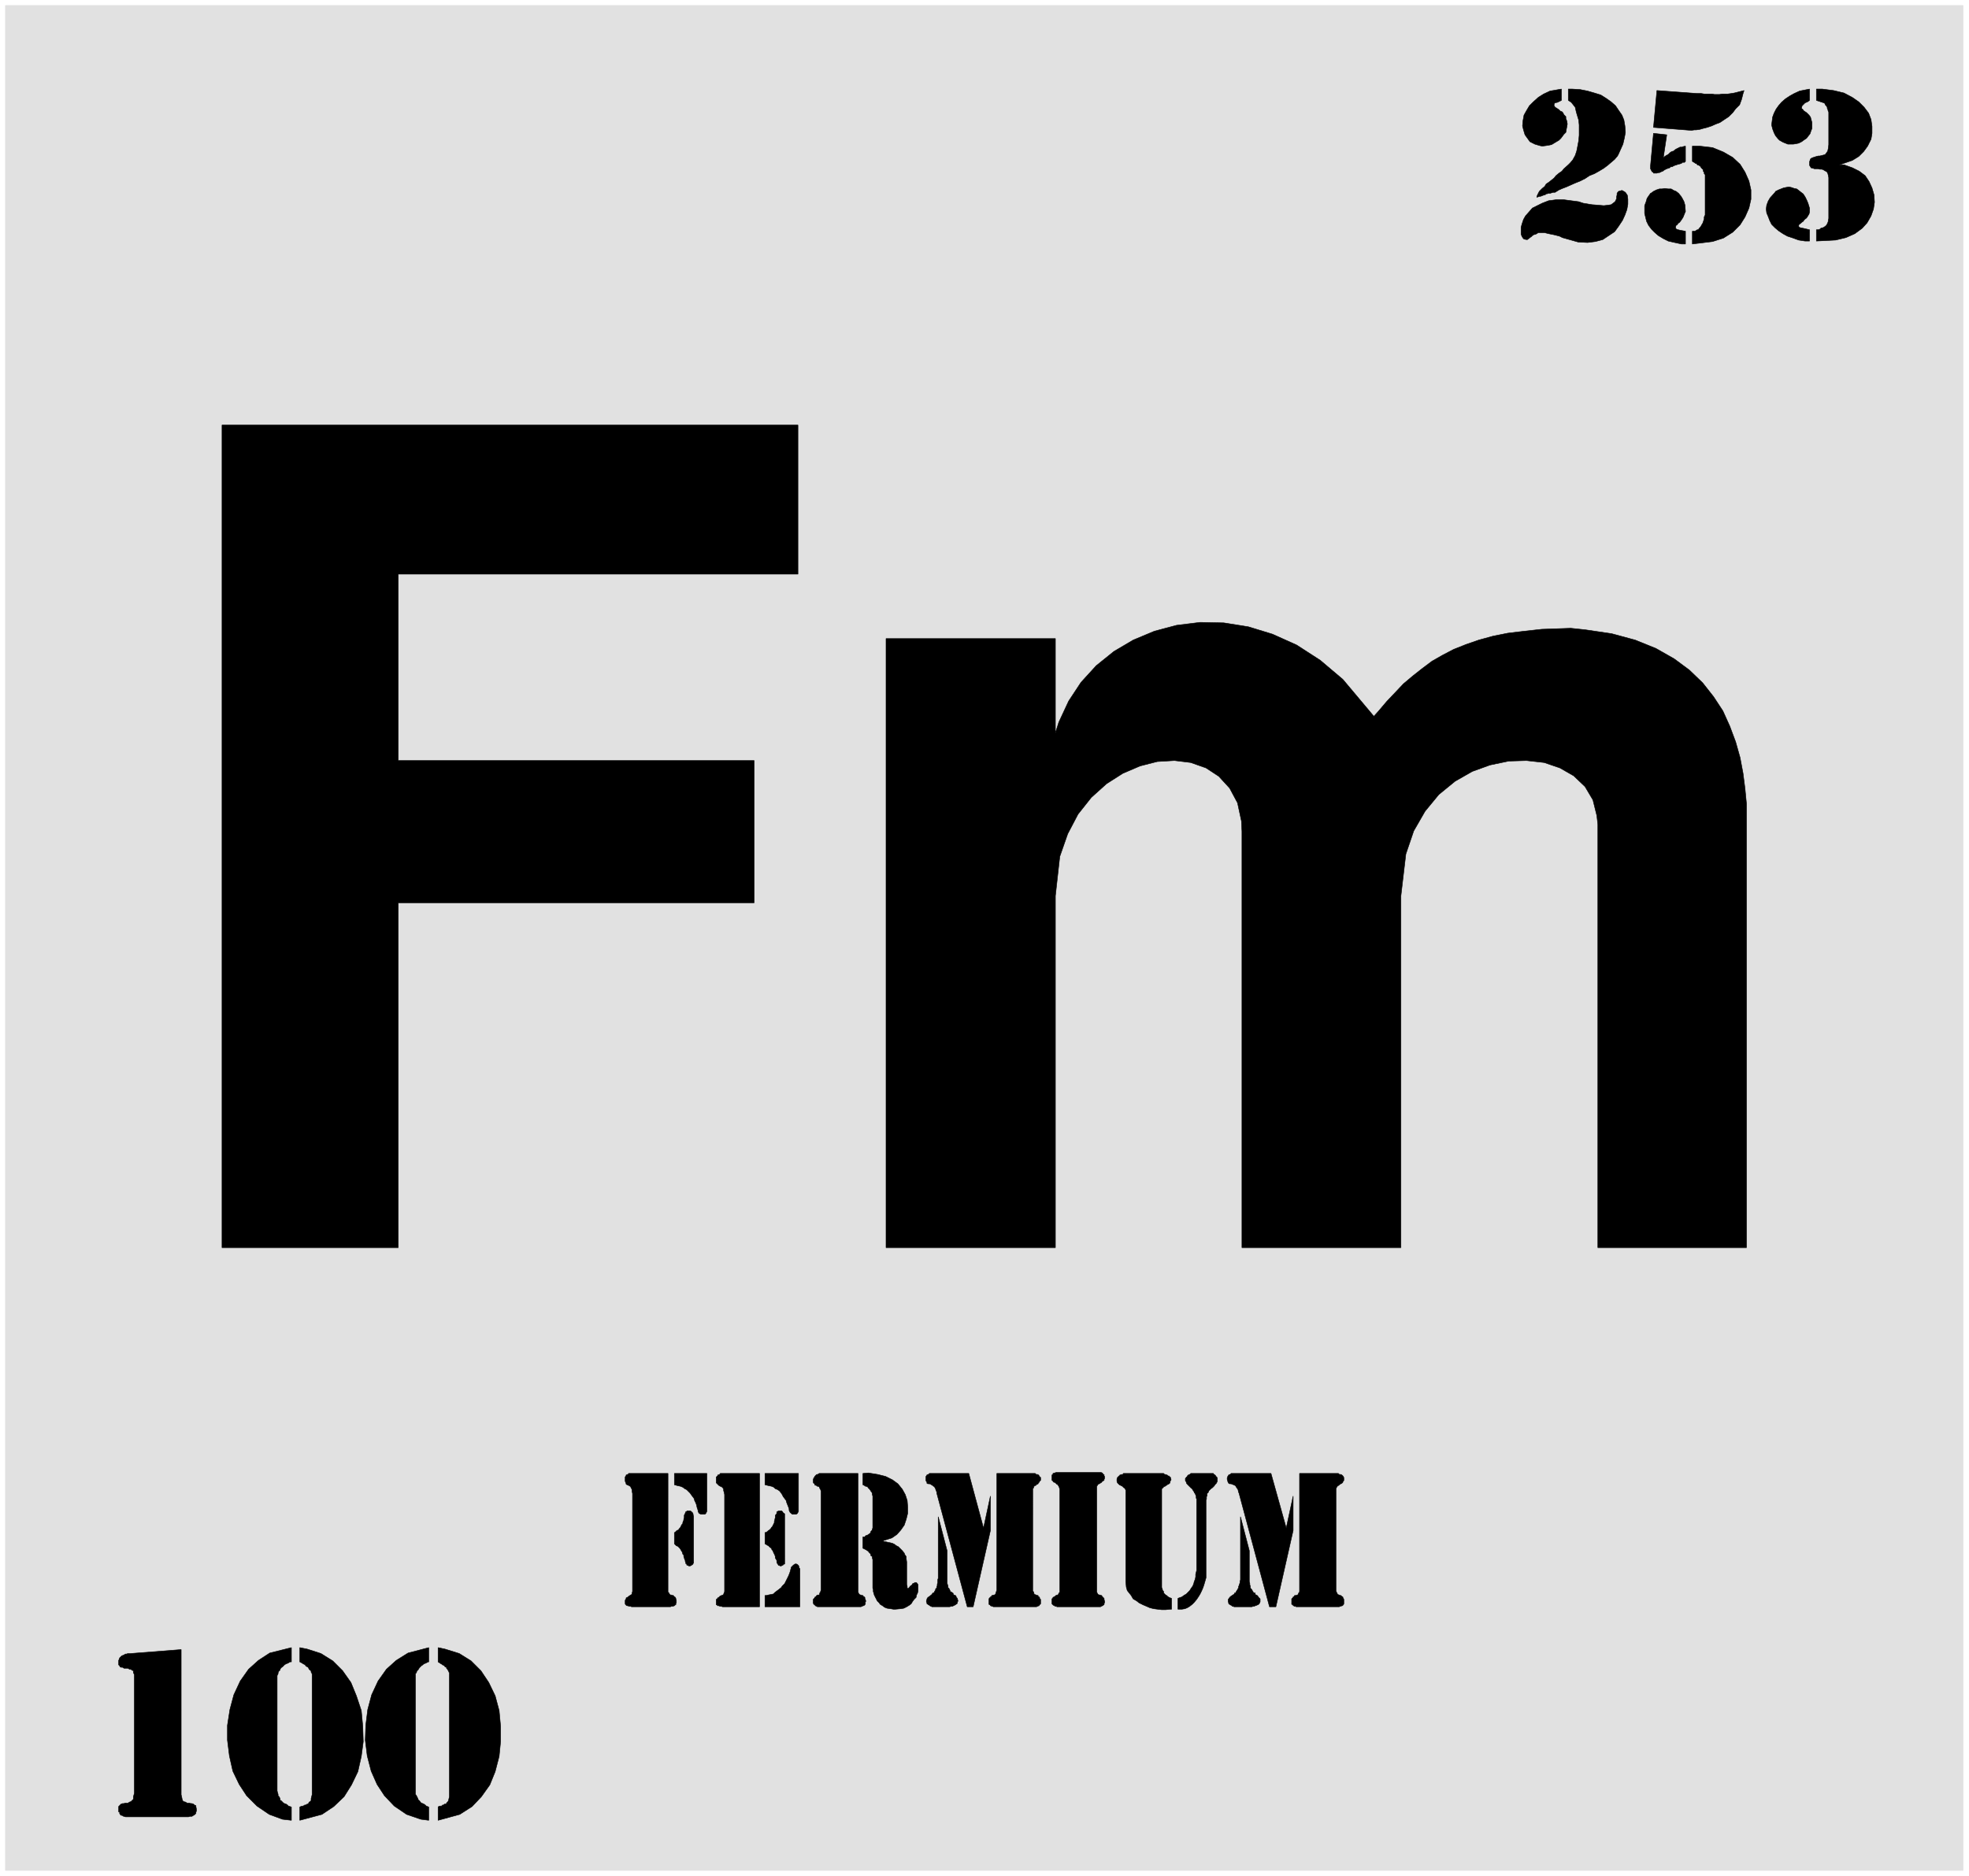
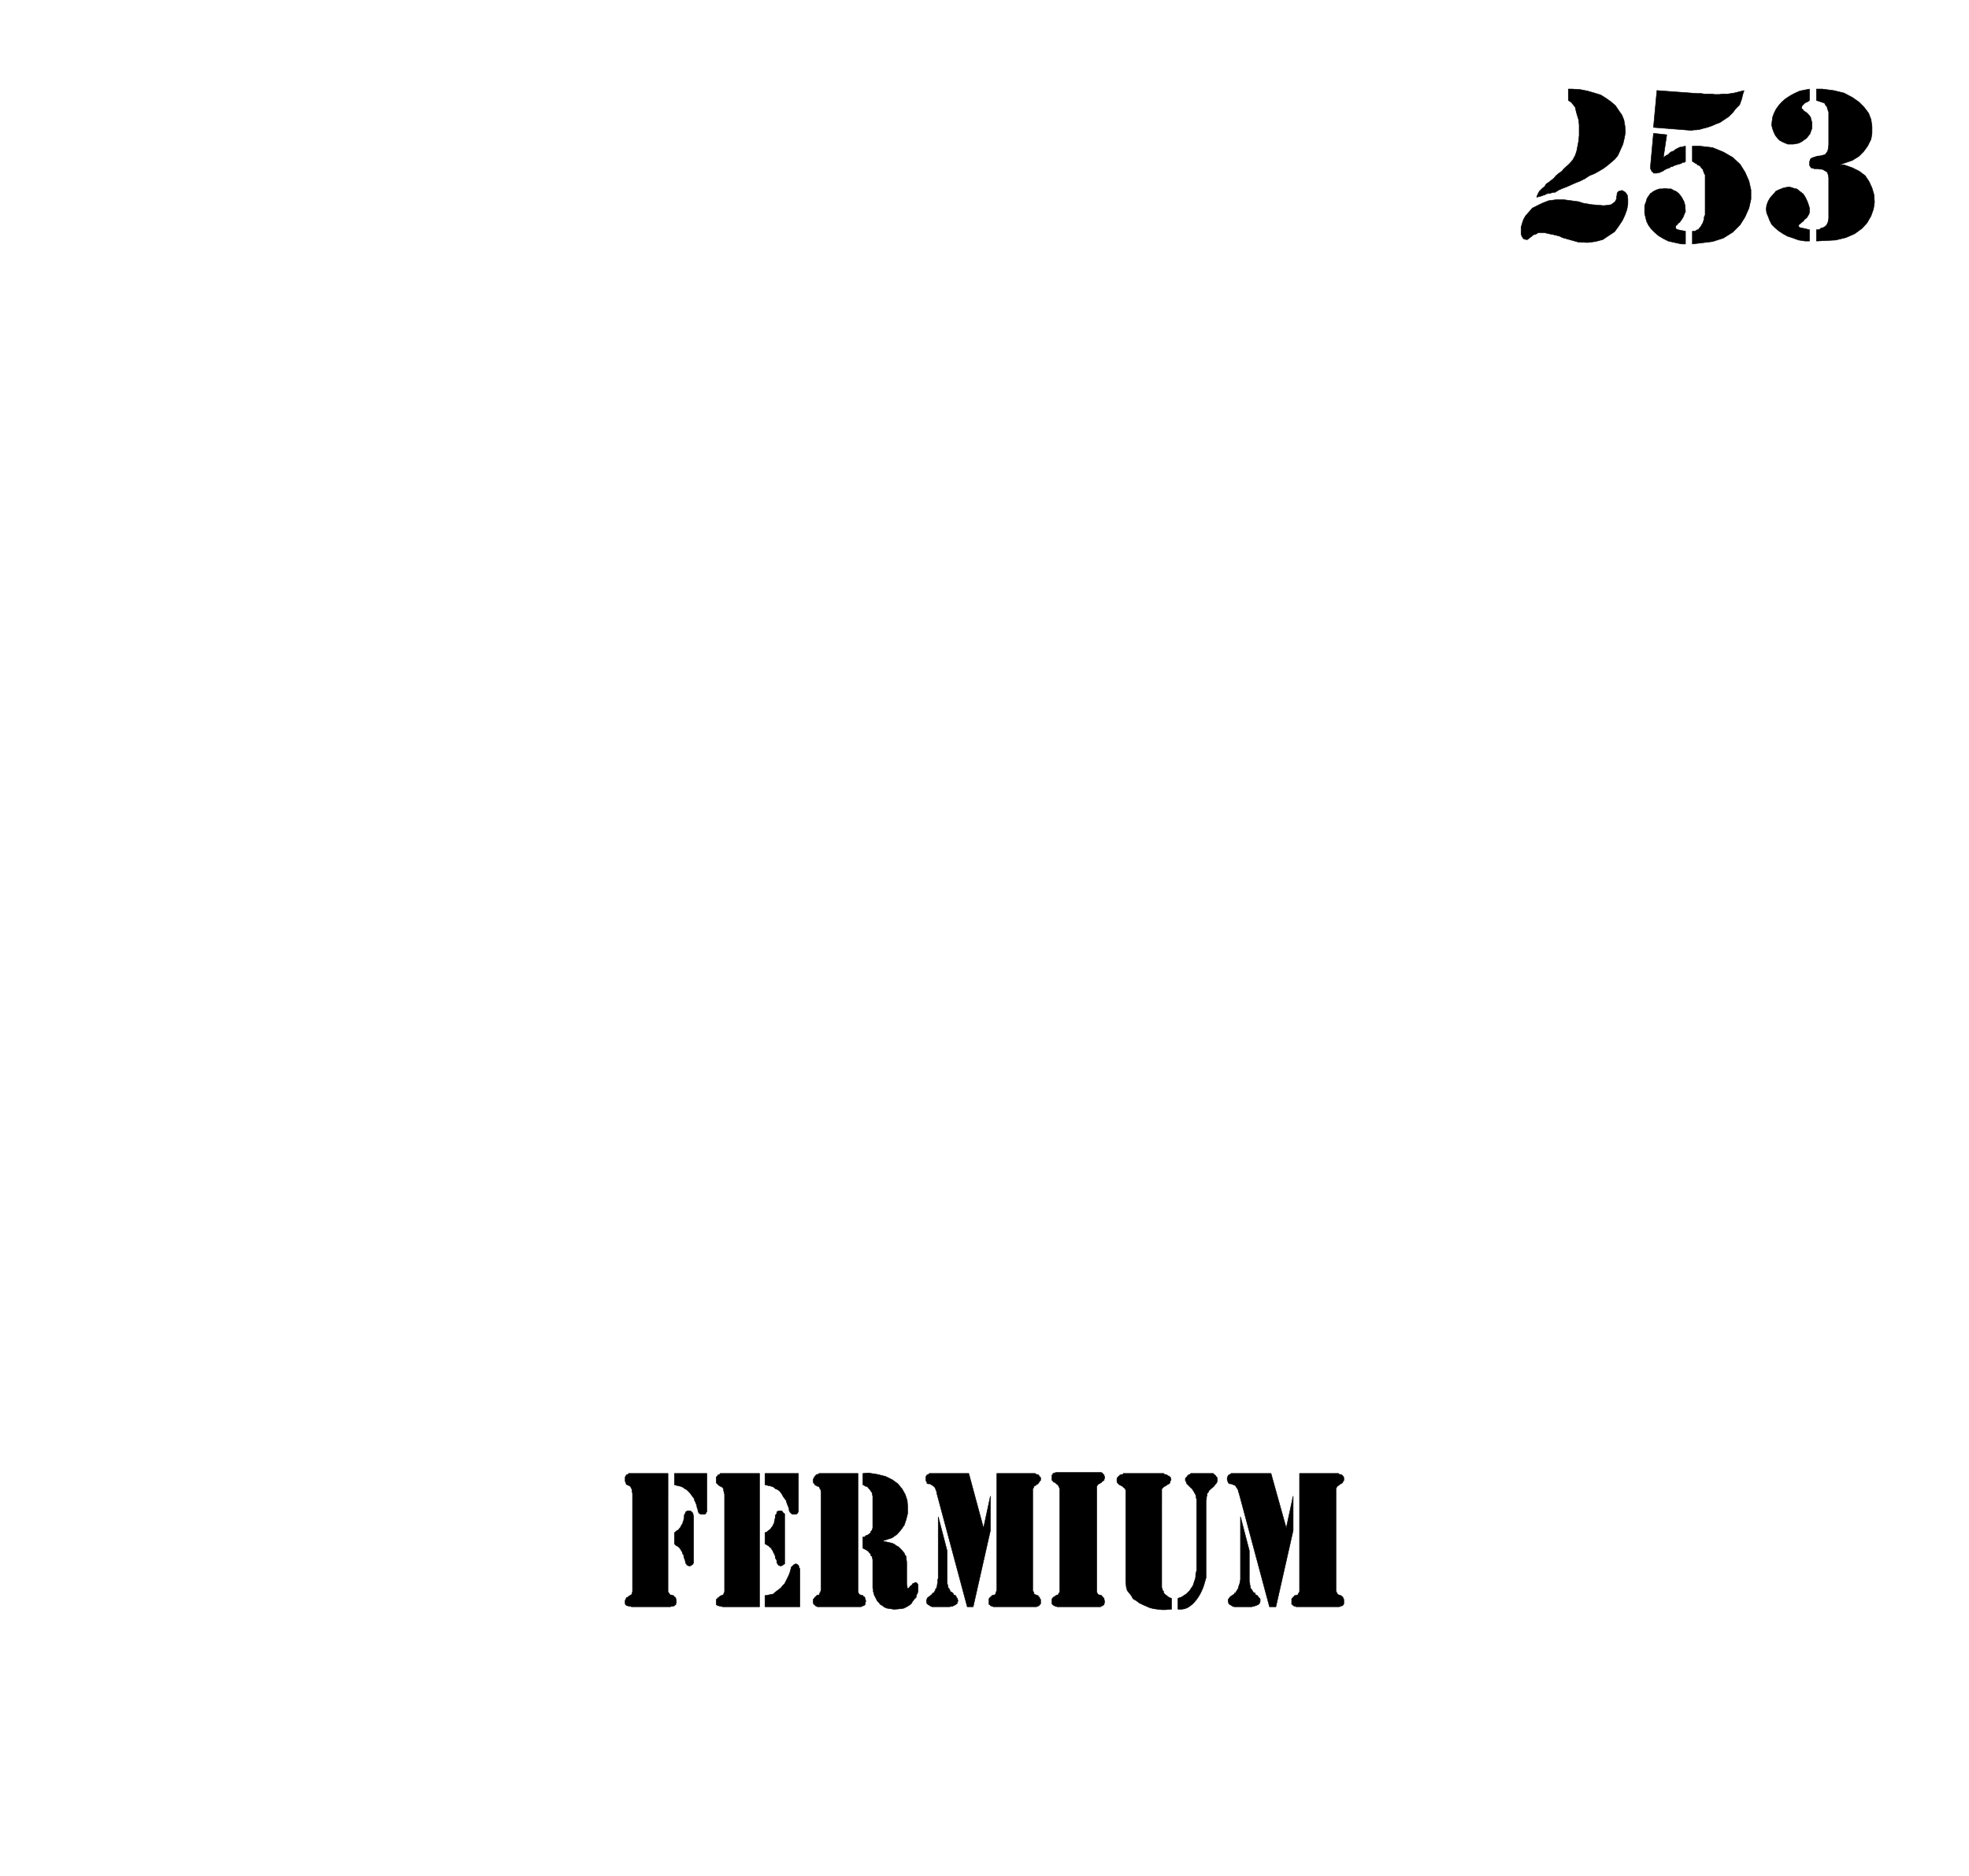
<svg xmlns="http://www.w3.org/2000/svg" width="3987.839" height="3799.359" viewBox="0 0 2990.879 2849.519">
  <rect x="0" y="0" width="2990.879" height="2849.519" fill="#808080" stroke="none" />
  <defs>
    <clipPath id="a">
      <path d="M0 2.79h2990.879V2853H0Zm0 0" />
    </clipPath>
    <clipPath id="b">
      <path d="M0 2.79h2990.879v2849.519H0Zm0 0" />
    </clipPath>
  </defs>
  <g clip-path="url(#a)" transform="translate(0 -2.79)">
    <path style="fill:#fff;fill-opacity:1;fill-rule:nonzero;stroke:none" d="M0 2852.309h2990.879V2.789H0Zm0 0" />
  </g>
  <g clip-path="url(#b)" transform="translate(0 -2.79)">
    <path style="fill:#fff;fill-opacity:1;fill-rule:evenodd;stroke:#fff;stroke-width:.15;stroke-linecap:square;stroke-linejoin:bevel;stroke-miterlimit:10;stroke-opacity:1" d="M0 .5h603V575H0Zm0 0" transform="matrix(4.96 0 0 -4.96 0 2854.79)" />
  </g>
-   <path style="fill:#e1e1e1;fill-opacity:1;fill-rule:evenodd;stroke:#e1e1e1;stroke-width:.15;stroke-linecap:square;stroke-linejoin:bevel;stroke-miterlimit:10;stroke-opacity:1" d="M1.66 573.34h599.53V2.16H1.66Zm0 0" transform="matrix(4.96 0 0 -4.96 0 2852)" />
  <path style="fill:#000;fill-opacity:1;fill-rule:evenodd;stroke:#000;stroke-width:.15;stroke-linecap:square;stroke-linejoin:bevel;stroke-miterlimit:10;stroke-opacity:1" d="m393.91 107.02 2.11 9.8v-10.55l-5.28-23.36h-1.96l-9.34 34.81-.15.3-.15.75-.31.46-.3.45-.15.3-.6.3-.45.15-.3.15h-.46l-.3.15-.15.3-.15.31v.15l-.15.45v.45l.15.3v.15l.15.15.15.3.3.15h.15l.31.31h12.21zm0 0" transform="matrix(4.96 0 0 -4.96 0 2852)" />
  <path style="fill:#000;fill-opacity:1;fill-rule:evenodd;stroke:#000;stroke-width:.15;stroke-linecap:square;stroke-linejoin:bevel;stroke-miterlimit:10;stroke-opacity:1" d="m379.89 110.49 2.71-10.4V90.6l.15-.45v-.46l.16-.45v-.45l.15-.3.3-.3.15-.3.15-.3.15-.16.15-.3h.45v-.45l.3-.15.31-.15.15-.15.3-.45.45-.45v-.91l-.15-.3-.15-.3-.15-.15-.3-.15-.31-.15-.45-.15-.3-.15h-.3l-.45-.16h-5.43l-.3.16h-.3v.15l-.3.15-.31.15-.15.15-.3.15v.3l-.15.3v.75l.15.16.3.45.31.3.9.6h.15l.15.45h.3l.15.3.15.31.15.15.31.6.15.15v.45l.15.3.15.46.15.45v.3l.15.6zm18.09-22.45v35.71h11.91l.3-.31h.45l.3-.15.31-.3.15-.15v-.15l.15-.15v-.9l-.15-.3h-.15v-.31l-.31-.3-.3-.15-.3-.15-.15-.15-.15-.15-.3-.15-.15-.15-.15-.15-.15-.3-.15-.3V87.74l.15-.31.15-.3.15-.3.15-.15.3-.15h.15l.15-.15h.3l.3-.3.31-.15v-.15l.15-.3.15-.31v-1.35l-.15-.3-.3-.3h-.16l-.3-.15h-.3l-.15-.16h-13.27l-.15.16h-.45v.15h-.3v.3h-.15l-.3.15v1.66l.3.3.15.15v.15l.3.15.15.3h.45l.31.15h.15l.15.15.15.45h.15l.15.46zm-37.24-2.56.31.15.9.3.6.45.76.45.6.6.45.46.46.75.45.6.3.76.15.6.3.75.15.76v.75l.15.6.15.6v21.85l-.15.3v.61l-.15.3v.15l-.15.15v.15l-.3.3v.15l-.15.3-.15.15-.15.3-.15.15v.16l-.3.15-.16.15-.3.3-.15.15-.15.15-.15.15-.3.3v.15h-.15l-.15.3v.15l-.15.31-.15.15v.75l.15.15.15.15v.15h.15l.15.15v.15l.3.3h.15l.15.15h.15l.3.31h6.94l.15-.31h.15l.15-.15.3-.3v-.15l.3-.15v-.15l.15-.15v-1.05l-.15-.31-.15-.3-.45-.45-.15-.3-.6-.6-.45-.3-.16-.16-.15-.15-.15-.15-.15-.15-.15-.15v-.3l-.3-.3-.15-.15v-.75l-.15-.16v-.75l-.15-.3V91.8l-.3-1.05-.31-1.06-.3-.9-.45-1.05-.45-.91-.45-.75-.61-.91-.75-.9-.6-.6-.76-.6-.75-.46-.75-.3-.91-.15h-1.21zm-1.95 0v-3.32h-.46l-1.35-.15h-1.21l-1.21.15-1.2.15-1.21.3-1.05.46-1.06.45-1.2.6-.76.6-1.05.61-.61 1.05-.6.75-.6.76-.3 1.05-.15 1.66v28.02l-.16.3-.15.31-.3.15-.3.3-.15.15-.3.15-.6.3-.16.15-.45.45-.15.46v.75l.15.3v.15l.3.15v.15l.15.15h.16l.15.3h.15l.3.15h.45l.15.31h12.36l.3-.31h.31l.3-.15h.15l.3-.3h.3v-.15l.3-.15.15-.15v-.15l.15-.45v-.15l-.15-.3-.15-.15v-.46l-.3-.3-.3-.15-.3-.15-.15-.15-.3-.15-.15-.15-.46-.15-.15-.3-.3-.15-.15-.31V88.79l.15-.3.15-.6.3-.3v-.46l.46-.45.15-.15.3-.15.3-.3.45-.3zm-34.23 2.56v30.88l-.15.46-.15.45-.15.15-.15.3-.3.15-.15.15-.15.15-.3.3h-.3l-.31.31v.15l-.3.15v1.65l.3.15v.31h.16l.15.15h.3l.3.15h13.87l.3-.15h.15v-.15l.15-.31h.3v-.45l.15-.15v-.6l-.15-.3v-.3l-.3-.15-.15-.15h-.15l-.15-.31-.3-.15-.15-.15-.31-.15-.3-.15-.15-.15-.15-.3-.15-.15v-32.4l.15-.3.15-.3.15-.15.3-.15h.31l.15-.15h.3l.15-.3.6-.6v-.31l.15-.6v-.45l-.15-.15v-.45h-.15l-.15-.15-.15-.15h-.15l-.15-.15h-.3v-.16h-13.42l-.15.16h-.45v.15h-.15l-.3.15-.16.15-.15.15-.15.15v1.51l.3.3v.15l.31.15.3.15.3.3h.15l.15.15h.3l.15.15.15.45h.15l.15.46zm-23.36 18.98 2.11 9.8v-10.55l-5.28-23.36h-1.81l-9.34 34.81v.3l-.3.75-.15.46-.31.45-.45.3-.15.15-.3.15-.15.15-.45.15h-.46l-.3.15v.3l-.15.31-.15.15v1.35l.15.15.15.3.3.15h.15l.31.31h12.06zm0 0" transform="matrix(4.96 0 0 -4.96 0 2852)" />
  <path style="fill:#000;fill-opacity:1;fill-rule:evenodd;stroke:#000;stroke-width:.15;stroke-linecap:square;stroke-linejoin:bevel;stroke-miterlimit:10;stroke-opacity:1" d="m287.33 110.49 2.71-10.4v-9.94l.15-.46.15-.45v-.45l.31-.3.15-.3.15-.3v-.3l.45-.16.3-.3h.15l.15-.45.15-.15.46-.15.15-.15.15-.45.3-.3v-.15l.15-.46v-.3l-.15-.15v-.3l-.15-.3-.3-.15-.15-.15-.31-.15-.3-.15-.3-.15h-.3l-.6-.16h-5.43l-.15.16h-.15l-.3.15-.15.15-.31.15-.15.15-.3.15v.3l-.15.3v.3l.15.45v.16l.3.45.46.3.75.6.3.45h.3l.15.3.15.31.16.15.15.6.3.15v.45l.15.3v.46l.15.45v.9l.15.45zm17.94-22.45v35.71h11.76l.3-.31h.45l.15-.15h.15l.15-.3.15-.15v-.15l.31-.15v-.9l-.31-.3-.15-.31-.3-.3v-.15l-.3-.15-.3-.15v-.15l-.45-.15-.3-.3v-.3l-.31-.3V87.74l.31-.31v-.3l.15-.3.15-.15.45-.15.3-.15h.3v-.3l.3-.15.15-.15v-.3l.31-.31v-1.35l-.31-.3-.15-.15v-.15h-.3v-.15h-.3l-.15-.16h-13.27l-.3.16h-.3v.15h-.3v.15l-.15.15h-.15l-.15.15v1.66l.15.3.3.15v.15l.3.15.15.3h.15l.45.15h.16l.3.15.15.45.15.46zm-41.01 35.71 1.66.15 2.87-.46 2.41-.6 2.11-1.05 1.66-1.21 1.35-1.66.91-1.65.6-1.81.15-1.96v-1.96l-.45-1.81-.6-1.8-1.06-1.51-1.2-1.36-1.51-1.05-2.87-.91.31-.15.75-.15.6-.15.76-.15.6-.15.6-.3.61-.45.6-.3.45-.46.75-.75.61-.75.15-.45.45-.61v-.6l.15-1.05v-6.94l.15-.45v-.45l.15-.3h.15l.15.15.16.15.3.45.3.15.3.3.15.31.45.15.15.15h.61l.45-.61v-1.95l-.15-.61-.3-.6-.15-.75-.61-.61-.45-.6-.45-.75-.6-.45-.76-.46-.9-.45-.91-.15-1.66-.15h-.6l-.9.15-1.06.15-.75.3-.61.46-.75.45-.3.45-.6.6-.3.61-.31.6-.3.6-.15.6-.15.46v.6l-.15.45v8.74l-.15.45v.45l-.45.3v.46l-.3.3-.31.3-.15.3-.3.15-.45.3-.3.15-.61.3v3.47h.61l.15.3.3.15.45.15.15.15.3.15.16.15.3.31v.3l.3.3.15.15v.3l.15.3v9.8l-.15.45v.3l-.15.45-.3.3v.15l-.3.3-.16.31-.3.15v.15l-.3.3-.45.15h-.15l-.15.15-.61.3zm-12.81-35.71v30.28l-.15.45-.15.31-.15.15v.15l-.15.3-.45.15h-.15l-.16.15-.15.15h-.3l-.15.15v.3l-.3.15-.15.3v.91l.15.3v.15l.3.3v.15l.15.15.3.3.15.15h.31l.45.31h11.91V87.43l.15-.3.15-.3.15-.15.3-.15h.15l.3-.15h.3l.16-.3.3-.15.15-.15v-.3l.15-.31.15-.6-.15-.15v-.6l-.15-.3-.15-.15-.3-.15h-.16l-.15-.15h-.15l-.3-.16h-13.41v.16h-.31l-.15.15h-.15v.15l-.15.15-.3.15v.15l-.15.15v1.2l.15.16.3.3v.15l.15.15.3.15.15.3h.16l.15.15h.45l.15.15v.45h.15l.15.46zm-18.84 35.71V82.91H221.3l-.45.16h-.45l-.15.15h-.46l-.15.15v.15h-.3v1.65l.3.16.15.3.31.15.15.15.15.15.15.15.45.15.3.15h.15l.15.15v.15l.15.3.15.46v29.68l-.15.75-.15.45v.45l-.15.31-.15.15-.3.3-.45.15-.15.15h-.15l-.15.15-.31.3-.15.15-.3.3v1.81l.3.15v.15h.15v.3h.31l.15.15h.15l.15.31zm1.66-37.37h.45l.6.15.75.15.76.15.45.45.6.46.61.45.75.6.3.45.76.76.9 1.8.3.61.3.75.3.9v.15l.16.46v.3l.75.75.3.15.15.15h.45l.31-.15.15-.15.15-.15.15-.3v-.3l.3-.45V82.91h-10.7zm0 37.37h10.25v-11.61l-.15-.3-.15-.3-.16-.15-.3-.15h-1.2v.15l-.3.15-.31.3-.15.3-.15.31v.45l-.15.45-.3.75-.3.76-.15.6-.45.6-.46.6-.3.61-.3.45-.45.6-.6.45-.76.31-.45.45-.75.3-.76.15-1.2.3zm0-18.08h.3l.45.3.3.3.3.15.45.45.16.3.3.3.15.31.15.3.15.3.15.3v.45l.15.3v.3l.15.46v.75l.3.3.15.3v.45l.31.15.3.16h.9l.15-.16.15-.15.15-.3.46-.3V96.02l-.46-.15v-.15l-.3-.15-.3-.15h-.3l-.3.15h-.15l-.15.15-.15.3-.16.15-.15.46v.45l-.15.3-.3.45v.45l-.15.46-.15.3-.3.6-.15.45-.3.3-.15.45-.46.31-.45.45-.3.15-.75.45zm-29.7 18.08V87.43l.3-.3.15-.3.15-.15.15-.15h.3l.3-.15h.31l.15-.3.3-.15.15-.15.15-.3v-.15l.15-.46v-.75l-.15-.15v-.45h-.15l-.15-.15-.15-.15h-.15l-.15-.15h-.61l-.3-.16h-11.91l-.3.16h-.6l-.15.15h-.3l-.31.15v.15h-.15l-.15.3v1.05l.15.3.15.16v.3l.31.15.3.15.15.15.15.15.3.15.15.15h.15l.15.15.15.15v.3l.15.46v29.98l-.15.75v.45l-.15.31-.15.3-.15.3-.15.15-.3.15-.15.15h-.15l-.3.15-.31.15v.15l-.15.45-.15.31v1.35l.15.15v.15h.15v.3h.15l.16.15h.3l.15.31zm1.96 0h9.95v-11.61l-.15-.3-.15-.3-.16-.15-.15-.15h-1.2l-.3.15-.3.15-.16.3-.15.3v.31l-.15.45-.15.45-.15.75-.3.76-.3.6-.15.6-.45.6-.46.61-.3.45-1.05 1.05-.61.31-.6.45-.75.3-.76.15-1.05.3zm0-18.08h.15l.6.6.45.15.31.45.3.3.15.3.15.31.15.3.3.3v.3l.15.45.15.3v.3l.15.46v.75l.3.6.15.45.31.15.15.16h.9l.3-.16.15-.15.31-.3.15-.3v-.15l.15-.75V96.32h-.15v-.3l-.15-.15-.31-.15v-.15h-.15l-.3-.15h-.45l-.15.15h-.15l-.3.15v.3l-.31.15v.46l-.15.15v.3l-.15.3-.15.45-.15.45v.46l-.3.3-.15.6-.3.45-.15.3-.3.45-.31.31-.3.3-.45.15-.15.15-.45.45zm349.74 442.06h1.81l3.46-.45 3.17-.76 2.56-1.35 1.96-1.36 1.66-1.66 1.36-1.8.75-1.96.3-2.11v-2.11l-.3-1.81-1.05-2.11-1.21-1.66-1.51-1.5-1.96-1.21-3.92-1.35h1.36l2.56-.91 2.11-1.05 1.81-1.36 1.21-1.81.9-1.96.61-2.1.15-2.26-.31-2.11-.75-2.11-1.21-2.11-1.5-1.66-2.26-1.66-2.72-1.2-3.16-.76-5.88-.3v3.47h.6l.45.15.3.3.46.15h.15l.3.15.45.3.3.3.15.15.15.31.15.3.16.45v.3l.15.6v12.51l-.15.75-.16.6-.3.46-.6.3-.45.3-.45.15h-.61l-.6.15h-1.06l-.45.15-.6.15-.15.3-.3.46v1.05l.15.45.15.45.45.31.45.15.46.15.45.15.6.15h.45l.61.15.6.15.45.15.45.6.3.45.16.76.15 1.2v9.95l-.15.3-.16.6-.15.3v.3l-.3.46-.3.3-.15.45-.3.15-.45.15-.46.15-.45.15-.9.3zm-2.11-3.47-.61-.45-.75-.3-.6-.6-.3-.3-.15-.46v-.45l.3-.15.3-.45.45-.3.45-.3.76-.76.45-.6.15-.6.3-1.06v-1.8l-.3-.76-.3-.9-.61-.76-.45-.6-.9-.6-.6-.45-.91-.45-.75-.16-.91-.15h-1.66l-.75.31-.75.3-1.06.6-.45.45-.75.91-.46.9-.45 1.2-.3 1.21.15 1.21.15 1.2.45 1.21.61 1.2.75 1.06.9 1.05 1.21 1.06 1.36.9 1.35.75 1.66.76 3.02.6zm0-43.09h-1.36l-1.96.3-1.66.61-1.81.6-1.35.75-1.36.91-1.06.9-1.05 1.05-.6 1.21-.46 1.21-.45 1.05-.15 1.21.15 1.2.45 1.21.61 1.05 1.5 1.66.16.3.9.45.75.3.76.3.75.16.91.15.75-.15.9-.31.76-.15.6-.45.75-.6.61-.45.6-.91.45-.9.45-1.06.46-1.5v-1.21l-.15-.6-.46-.75-.3-.46-.6-.45-.45-.6-.45-.3-.31-.3-.45-.31-.15-.3v-.3l.15-.3.45-.15.76-.15 1.96-.45zm-37.99-.9h-1.21l-2.11.45-1.96.45-1.51.76-1.5.9-1.21 1.05-.9.91-.91 1.2-.6 1.21-.3 1.2-.3 1.21v2.41l.45 1.21.3 1.05 1.05 1.51.31.15.6.45.9.45.91.3h.75l.91.15 1.05-.15h.91l.75-.45.75-.3.76-.6.75-.91.45-.75.46-.9.3-1.06.15-1.96-.15-.3-.3-.75-.31-.76-.3-.45-.3-.45-.45-.6-.45-.3-.3-.46-.31-.15-.15-.45v-.45l.3-.3.46-.15.6-.15 1.66-.3zm-8.75 47.01 12.37-.91h1.2l.91-.15h2.41l.75-.15h1.51l.9.15h1.66l1.06.15.9.15 1.21.3 1.81.46-.3-.91-.46-1.81-.6-1.65-1.21-1.21-.9-1.2-1.21-1.21-1.35-.9-1.36-.91-1.21-.45-1.35-.6-1.36-.45-1.2-.3-1.06-.31-1.06-.15h-.6l-.9-.15-11.61.91zm10.86-17.03h2.26l3.92-.45 3.32-1.36 2.86-1.65 2.26-2.11 1.51-2.41 1.2-2.72.61-2.71v-2.86l-.61-2.71-1.2-2.72-1.51-2.41-2.26-2.26-2.86-1.8-3.32-1.06-6.18-.75v3.92h.75l.3.15.46.3h.3l.3.45.3.3.3.45.15.3.3.46.16.45.15.45.15.45v.6l.3.61v12.35l-.3.3v.46l-.3.3v.45l-.31.3-.3.3-.15.3-.3.3-.3.16-.45.15-.15.3-.46.15-.15.15-.75.45zm-8.9-3.61.16.15.3.3.45.3.6.3.6.6.46.3.6.15.3.31.45.3.61.3.3.15.3.15h.6l.3.15.76.15v-4.67l-.3-.3h-.61l-.3-.3-.45-.15-.6-.15-.46-.15-.45-.15-.45-.16-.45-.3h-.45l-.31-.3-.45-.15-.45-.15-.3-.15-.3-.15-.46-.3-.15-.15-.45-.15-.3-.15-.3-.15h-.45l-.31-.16h-1.05v.16l-.15.15-.3.15-.15.3-.15.3-.16.3v.9l.91 9.95 4.07-.45zm-30.9-24.41-.9.45-1.81.45-1.51.3-1.21.3h-1.96l-.75-.45-.6-.15-.46-.3-.3-.3-.45-.3-.15-.15-.45-.31-.15-.15h-.3l-.76.15-.3.31-.3.45-.3.75v2.11l.3 1.06.45 1.35.6 1.06 1.06 1.2 1.05 1.21 1.51.75 1.51.75 1.96.76 2.26.3h2.41l4.53-.6 1.35-.46 2.72-.45 1.96-.15 1.65-.15 1.36.15.9.15.61.45.6.46.45.9v.6l.15.61v.45l.31.45.15.15 1.05.3.3-.15.76-.45.6-.91.15-1.2v-1.51l-.3-1.66-.6-1.65-.76-1.66-1.2-1.81-1.21-1.66-1.81-1.2-1.81-1.21-2.26-.6-2.41-.3-2.87.15zm1.81 45.5h1.21l2.41-.15 2.26-.45 2.11-.61 1.96-.6 1.66-1.05 1.5-1.06 1.36-1.2.91-1.36 1.05-1.51.6-1.5.31-1.81.15-1.96-.3-1.66-.46-1.96-1.35-3.01-.31-.6-.9-1.06-1.06-.9-1.05-.9-1.21-.91-1.5-.9-1.36-.76-1.51-.6-1.35-.9-1.51-.76-1.51-.6-1.36-.6-1.35-.6-1.21-.46-1.05-.45-1.21-.75h-.6l-.46-.15-.45-.15h-.6l-.3-.15h-.3l-.31-.3h-.3l-.3-.16-.45-.15-.3-.15h-.3l-.46-.15-.45-.15v.15l.15.45.3.61.31.6.45.45.45.45.75.61.46.75.9.6.75.61.76.6.6.75.91.75.9.61.6.75 1.36 1.21.6.6.76.9.75 1.36.45 1.35.3 1.51.31 1.66.15 1.66v3.16l-.15 1.51-.46 1.5-.3 1.06-.3 1.35-.6.76-.61.75-.9.6zm0 0" transform="matrix(4.96 0 0 -4.96 0 2852)" />
-   <path style="fill:#000;fill-opacity:1;fill-rule:evenodd;stroke:#000;stroke-width:.15;stroke-linecap:square;stroke-linejoin:bevel;stroke-miterlimit:10;stroke-opacity:1" d="M478.18 547.73v-3.47l-.6-.3-.61-.3-.75-.15-.15-.15-.15-.45v-.3l.15-.15.15-.31.3-.15.45-.3.46-.3.45-.45.45-.15.3-.3.3-.61.61-.6v-.6l.3-.75.15-.91-.15-.9-.15-.76-.15-.9-.61-.6-.45-.61-.45-.6-.6-.6-.76-.45-.75-.45-.76-.46-.75-.15-.9-.15-1.21-.15-.75.15-1.51.45-1.51.76-.75 1.05-.76 1.06-.45 1.5-.3 1.21.15 1.66.3 1.65.76 1.36.9 1.51 1.21 1.2 1.5 1.36 1.66 1.05 1.96.91zM131.3 70.41v-4.37h-.15l-.6-.3-.3-.15-.45-.15-.31-.3-.45-.31-.6-.6-.3-.45-.15-.3-.3-.15-.16-.6-.3-.31V25.51l.3-.45.16-.3.3-.61.15-.45.3-.15.3-.45.3-.3.45-.15.31-.15.45-.3.3-.31.75-.3v-4.07l-2.41.31-4.37 1.5-3.77 2.56-3.01 3.17-2.27 3.46-1.8 4.07-1.21 4.67-.6 4.82.15 4.52.6 4.82 1.21 4.53 1.96 4.21 2.56 3.62 3.01 2.71 3.62 2.26zm2.87 0 2.11-.45 4.37-1.36 3.62-2.26 3.01-3.01 2.41-3.62 1.96-4.07 1.21-4.52.45-4.82v-4.67l-.45-4.52-1.21-4.67-1.65-4.07-2.57-3.61-2.86-3.02-3.77-2.41-6.63-1.81v4.07l.15.15.45.15h.45l.3.31h.31l.3.3h.6v.3l.45.45.15.3.15.6.15.61v37.97l-.15.15-.15.45-.15.15-.15.3-.3.3v.3l-.45.15-.15.3-.61.31-.15.15-.3.15-.9.6zm-44.93 0v-4.37h-.45l-.45-.3-.3-.15-.45-.15-.46-.3-.3-.31-.3-.3-.45-.3-.3-.45v-.3l-.3-.15-.31-.6v-.31l-.3-.6V26.56l.15-.6.15-.45v-.45l.31-.3.3-.61v-.45l.3-.15.45-.45.3-.3.3-.15.46-.15.45-.3.3-.31.9-.3v-4.07l-2.71.31-4.07 1.5-3.77 2.56-3.16 3.17-2.27 3.46-1.96 4.07-1.05 4.67-.6 4.82v4.52l.75 4.82 1.21 4.53 1.96 4.21 2.56 3.62 3.01 2.71 3.47 2.26zm2.57 0 2.26-.45 4.22-1.36 3.62-2.26 3.01-3.01 2.56-3.62 1.66-4.07 1.51-4.52.45-4.82.15-4.67-.6-4.52-1.05-4.67-1.96-4.07-2.27-3.61-3.16-3.02-3.62-2.41-6.78-1.81v4.07l.3.15.45.15h.3l.45.31h.31l.45.3h.3l.15.3.15.3.3.15.3.3v.6l.15.61.16.6v36.91l-.16.46-.15.15v.45l-.3.15-.3.3-.15.3-.15.3-.3.15-.45.3-.15.31-.31.15-.3.15-.45.3-.6.3zm-36.33-.6V25.36l.15-.6.15-.76.15-.45.3-.3.6-.15.46-.3h.6l.6-.15h.3l.45-.15.31-.3.45-.16v-.3l.15-.75v-.75l-.15-.15v-.46l-.3-.3-.15-.15-.31-.15-.45-.3h-.6l-.45-.15h-19.3l-.45.15h-.15l-.45.3h-.31l-.3.3-.15.3v.46h-.3v1.65l.3.3.15.16.3.3.46.15h.45l.3.15h.91l.45.3.45.15.3.3.45.45v.76l.3 1.05v36.31l-.3.61v.6l-.45.15-.3.3h-.45l-.45.3h-1.21l-.45.3h-.46l-.3.15-.15.3-.3.31v1.35l.15.3.15.46.45.45.16.15.3.15.45.15.15.15.3.15h.45l.15.15h.91zM271.35 192.9v186.53h51.86V350.5l1.05 3.32 3.02 6.48 3.77 5.72 4.67 5.12 5.43 4.37 5.88 3.47 6.48 2.71 6.78 1.81 7.24.9 7.23-.15 7.54-1.2 7.39-2.26 7.39-3.32 7.23-4.67 6.94-5.87 9.49-11.3 1.36 1.5 2.56 3.02 2.57 2.71 2.56 2.71 2.86 2.41 2.87 2.26 3.01 2.26 3.17 1.81 3.46 1.81 3.77 1.5 3.92 1.36 4.37 1.2 4.53.91 4.97.6 5.43.6 8.89.31 4.38-.46 8.14-1.2 7.23-1.96 6.33-2.56 5.58-3.17 4.67-3.46 4.07-3.92 3.32-4.22 2.87-4.37 2.11-4.67 1.8-4.82 1.36-4.82.91-4.82.6-4.67.45-4.67V192.9h-45.53v129.58l-.3 2.71-1.2 4.82-2.41 4.07-3.47 3.31-4.22 2.42-4.83 1.65-5.42.61-5.43-.16-5.73-1.2-5.43-1.96-5.27-3.01-4.98-4.07-4.22-5.12-3.47-6.03-2.41-7.08-1.51-12.81V192.9h-48.69v127.47l-.15 3.16-1.2 5.58-2.42 4.52-3.31 3.61-3.92 2.57-4.68 1.65-4.97.61-5.28-.31-5.27-1.35-5.28-2.26-4.97-3.17-4.68-4.21-4.07-5.13-3.16-6.02-2.42-6.93-1.35-12.06V192.9zm-203.36 0v251.92h176.38v-45.65H121.96v-57.1h108.99v-43.55H121.96V192.9Zm0 0" transform="matrix(4.96 0 0 -4.96 0 2852)" />
</svg>